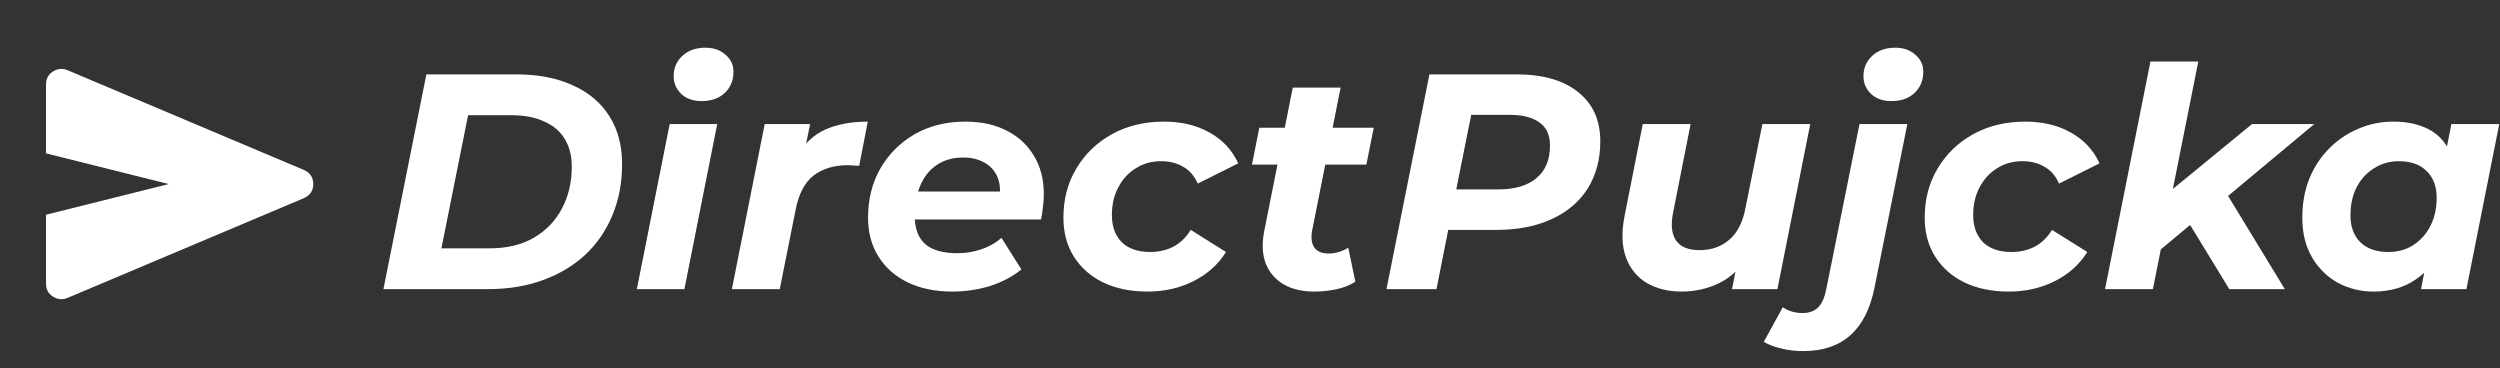
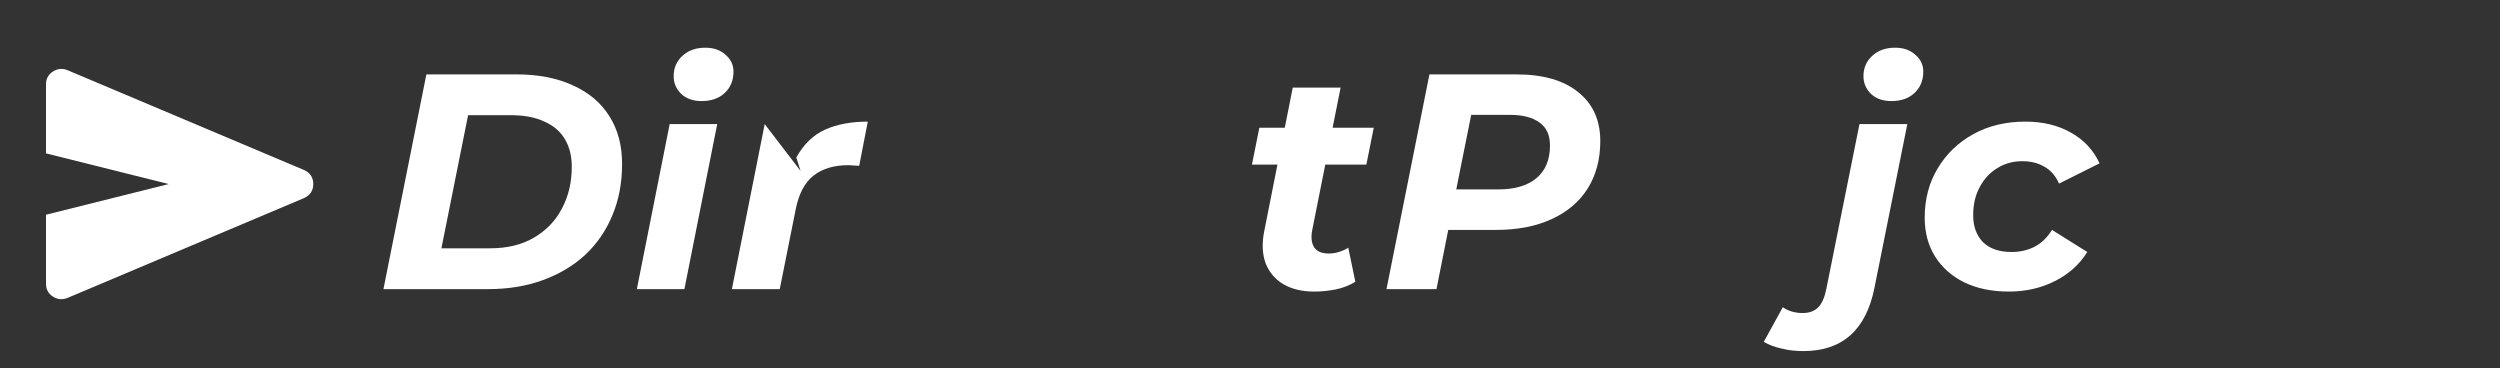
<svg xmlns="http://www.w3.org/2000/svg" width="163" height="24" viewBox="0 0 163 24" fill="none">
  <rect x="0" y="0" width="163" height="24" fill="#333333" stroke="none" />
  <path d="M4.4 19.425C4.067 19.558 3.75 19.529 3.45 19.337C3.15 19.145 3 18.866 3 18.5V14L11 12L3 10V5.5C3 5.133 3.15 4.854 3.45 4.663C3.75 4.472 4.067 4.442 4.4 4.575L19.8 11.075C20.217 11.258 20.425 11.567 20.425 12C20.425 12.433 20.217 12.742 19.8 12.925L4.4 19.425Z" fill="white" />
-   <path d="M154.751 19.01C153.924 19.01 153.157 18.823 152.451 18.45C151.744 18.063 151.177 17.51 150.751 16.79C150.324 16.07 150.111 15.203 150.111 14.19C150.111 13.283 150.257 12.45 150.551 11.69C150.857 10.93 151.284 10.27 151.831 9.71C152.377 9.15 153.011 8.717 153.731 8.41C154.451 8.09 155.224 7.93 156.051 7.93C156.944 7.93 157.711 8.097 158.351 8.43C158.991 8.763 159.464 9.283 159.771 9.99C160.091 10.683 160.204 11.583 160.111 12.69C160.044 13.957 159.784 15.07 159.331 16.03C158.877 16.977 158.264 17.71 157.491 18.23C156.731 18.75 155.817 19.01 154.751 19.01ZM155.711 16.43C156.324 16.43 156.864 16.283 157.331 15.99C157.811 15.683 158.184 15.27 158.451 14.75C158.731 14.217 158.871 13.597 158.871 12.89C158.871 12.157 158.651 11.577 158.211 11.15C157.784 10.723 157.184 10.51 156.411 10.51C155.811 10.51 155.271 10.663 154.791 10.97C154.311 11.263 153.931 11.677 153.651 12.21C153.384 12.73 153.251 13.343 153.251 14.05C153.251 14.783 153.464 15.363 153.891 15.79C154.331 16.217 154.937 16.43 155.711 16.43ZM157.851 18.85L158.271 16.71L158.971 13.51L159.391 10.31L159.831 8.09H162.951L160.811 18.85H157.851Z" fill="white" />
-   <path d="M140.369 16.69L141.049 12.83L146.829 8.09H150.889L144.869 13.11L143.129 14.39L140.369 16.69ZM137.249 18.85L140.209 4.01H143.329L140.369 18.85H137.249ZM145.349 18.85L142.589 14.33L144.769 11.95L148.969 18.85H145.349Z" fill="white" />
  <path d="M130.971 19.01C129.865 19.01 128.898 18.81 128.071 18.41C127.258 18.01 126.625 17.45 126.171 16.73C125.718 16.01 125.491 15.163 125.491 14.19C125.491 12.99 125.771 11.923 126.331 10.99C126.891 10.043 127.665 9.297 128.651 8.75C129.638 8.203 130.771 7.93 132.051 7.93C133.198 7.93 134.191 8.17 135.031 8.65C135.871 9.117 136.491 9.783 136.891 10.65L134.251 11.97C134.025 11.463 133.705 11.097 133.291 10.87C132.891 10.63 132.411 10.51 131.851 10.51C131.238 10.51 130.691 10.663 130.211 10.97C129.731 11.263 129.351 11.677 129.071 12.21C128.791 12.73 128.651 13.337 128.651 14.03C128.651 14.763 128.865 15.35 129.291 15.79C129.731 16.217 130.351 16.43 131.151 16.43C131.698 16.43 132.198 16.317 132.651 16.09C133.105 15.85 133.485 15.483 133.791 14.99L136.091 16.43C135.585 17.243 134.878 17.877 133.971 18.33C133.078 18.783 132.078 19.01 130.971 19.01Z" fill="white" />
  <path d="M117.578 22.89C117.071 22.89 116.605 22.837 116.178 22.73C115.738 22.637 115.345 22.49 114.998 22.29L116.238 20.03C116.598 20.283 117.031 20.41 117.538 20.41C117.965 20.41 118.305 20.283 118.558 20.03C118.798 19.777 118.971 19.377 119.078 18.83L121.238 8.09H124.358L122.218 18.75C121.671 21.51 120.125 22.89 117.578 22.89ZM123.318 6.59C122.771 6.59 122.331 6.437 121.998 6.13C121.665 5.81 121.498 5.423 121.498 4.97C121.498 4.437 121.685 3.997 122.058 3.65C122.445 3.29 122.945 3.11 123.558 3.11C124.105 3.11 124.545 3.263 124.878 3.57C125.225 3.863 125.398 4.23 125.398 4.67C125.398 5.243 125.205 5.71 124.818 6.07C124.445 6.417 123.945 6.59 123.318 6.59Z" fill="white" />
-   <path d="M109.648 19.01C108.768 19.01 108.008 18.823 107.368 18.45C106.728 18.063 106.274 17.503 106.008 16.77C105.741 16.037 105.714 15.13 105.928 14.05L107.108 8.09H110.228L109.088 13.85C108.928 14.637 108.988 15.243 109.268 15.67C109.561 16.097 110.074 16.31 110.808 16.31C111.581 16.31 112.228 16.083 112.748 15.63C113.281 15.177 113.634 14.483 113.808 13.55L114.908 8.09H118.028L115.888 18.85H112.928L113.528 15.81L113.968 16.73C113.461 17.517 112.828 18.097 112.068 18.47C111.308 18.83 110.501 19.01 109.648 19.01Z" fill="white" />
  <path d="M90.399 18.85L93.199 4.85H98.859C100.606 4.85 101.953 5.237 102.899 6.01C103.859 6.77 104.339 7.837 104.339 9.21C104.339 10.383 104.066 11.41 103.519 12.29C102.973 13.157 102.186 13.823 101.159 14.29C100.146 14.757 98.939 14.99 97.539 14.99H92.999L94.719 13.51L93.659 18.85H90.399ZM94.639 13.89L93.499 12.35H97.679C98.746 12.35 99.573 12.11 100.159 11.63C100.759 11.137 101.059 10.423 101.059 9.49C101.059 8.81 100.833 8.31 100.379 7.99C99.926 7.657 99.286 7.49 98.459 7.49H94.519L96.239 5.91L94.639 13.89Z" fill="white" />
  <path d="M85.688 19.01C84.915 19.01 84.254 18.857 83.708 18.55C83.161 18.23 82.768 17.777 82.528 17.19C82.301 16.59 82.268 15.883 82.428 15.07L84.288 5.71H87.408L85.548 15.05C85.468 15.503 85.514 15.863 85.688 16.13C85.861 16.397 86.181 16.53 86.648 16.53C86.861 16.53 87.075 16.497 87.288 16.43C87.514 16.363 87.721 16.27 87.908 16.15L88.368 18.37C87.981 18.61 87.555 18.777 87.088 18.87C86.621 18.963 86.154 19.01 85.688 19.01ZM81.628 10.73L82.108 8.33H89.568L89.088 10.73H81.628Z" fill="white" />
-   <path d="M74.815 19.01C73.709 19.01 72.742 18.81 71.915 18.41C71.102 18.01 70.469 17.45 70.015 16.73C69.562 16.01 69.335 15.163 69.335 14.19C69.335 12.99 69.615 11.923 70.175 10.99C70.735 10.043 71.508 9.297 72.495 8.75C73.482 8.203 74.615 7.93 75.895 7.93C77.042 7.93 78.035 8.17 78.875 8.65C79.715 9.117 80.335 9.783 80.735 10.65L78.095 11.97C77.868 11.463 77.549 11.097 77.135 10.87C76.735 10.63 76.255 10.51 75.695 10.51C75.082 10.51 74.535 10.663 74.055 10.97C73.575 11.263 73.195 11.677 72.915 12.21C72.635 12.73 72.495 13.337 72.495 14.03C72.495 14.763 72.709 15.35 73.135 15.79C73.575 16.217 74.195 16.43 74.995 16.43C75.542 16.43 76.042 16.317 76.495 16.09C76.948 15.85 77.329 15.483 77.635 14.99L79.935 16.43C79.428 17.243 78.722 17.877 77.815 18.33C76.922 18.783 75.922 19.01 74.815 19.01Z" fill="white" />
-   <path d="M62.097 19.01C60.977 19.01 60.003 18.81 59.177 18.41C58.363 18.01 57.73 17.45 57.277 16.73C56.823 16.01 56.597 15.163 56.597 14.19C56.597 12.99 56.863 11.923 57.397 10.99C57.943 10.043 58.69 9.297 59.637 8.75C60.597 8.203 61.697 7.93 62.937 7.93C63.99 7.93 64.897 8.13 65.657 8.53C66.417 8.917 67.003 9.463 67.417 10.17C67.843 10.863 68.057 11.697 68.057 12.67C68.057 12.95 68.037 13.23 67.997 13.51C67.97 13.79 67.93 14.057 67.877 14.31H58.977L59.297 12.49H66.417L65.137 13.05C65.243 12.45 65.21 11.95 65.037 11.55C64.863 11.137 64.583 10.823 64.197 10.61C63.81 10.383 63.343 10.27 62.797 10.27C62.117 10.27 61.537 10.437 61.057 10.77C60.59 11.09 60.237 11.537 59.997 12.11C59.757 12.683 59.637 13.33 59.637 14.05C59.637 14.877 59.863 15.497 60.317 15.91C60.783 16.31 61.483 16.51 62.417 16.51C62.963 16.51 63.49 16.423 63.997 16.25C64.503 16.077 64.937 15.83 65.297 15.51L66.597 17.57C65.97 18.063 65.263 18.43 64.477 18.67C63.703 18.897 62.91 19.01 62.097 19.01Z" fill="white" />
-   <path d="M47.719 18.85L49.859 8.09H52.819L52.2 11.15L51.919 10.27C52.4 9.403 53.026 8.797 53.8 8.45C54.573 8.103 55.499 7.93 56.58 7.93L56.02 10.81C55.886 10.797 55.76 10.79 55.639 10.79C55.533 10.777 55.419 10.77 55.3 10.77C54.38 10.77 53.626 10.997 53.039 11.45C52.466 11.903 52.08 12.637 51.88 13.65L50.84 18.85H47.719Z" fill="white" />
+   <path d="M47.719 18.85L49.859 8.09L52.2 11.15L51.919 10.27C52.4 9.403 53.026 8.797 53.8 8.45C54.573 8.103 55.499 7.93 56.58 7.93L56.02 10.81C55.886 10.797 55.76 10.79 55.639 10.79C55.533 10.777 55.419 10.77 55.3 10.77C54.38 10.77 53.626 10.997 53.039 11.45C52.466 11.903 52.08 12.637 51.88 13.65L50.84 18.85H47.719Z" fill="white" />
  <path d="M41.523 18.85L43.663 8.09H46.763L44.623 18.85H41.523ZM45.743 6.59C45.197 6.59 44.757 6.437 44.423 6.13C44.09 5.81 43.923 5.423 43.923 4.97C43.923 4.437 44.11 3.997 44.483 3.65C44.87 3.29 45.37 3.11 45.983 3.11C46.53 3.11 46.97 3.263 47.303 3.57C47.65 3.863 47.823 4.23 47.823 4.67C47.823 5.243 47.63 5.71 47.243 6.07C46.87 6.417 46.37 6.59 45.743 6.59Z" fill="white" />
  <path d="M25 18.85L27.8 4.85H33.66C35.1 4.85 36.333 5.09 37.36 5.57C38.4 6.037 39.193 6.71 39.74 7.59C40.287 8.457 40.56 9.49 40.56 10.69C40.56 11.93 40.347 13.05 39.92 14.05C39.507 15.05 38.913 15.91 38.14 16.63C37.367 17.337 36.447 17.883 35.38 18.27C34.313 18.657 33.133 18.85 31.84 18.85H25ZM28.78 16.19H31.94C33.073 16.19 34.033 15.957 34.82 15.49C35.62 15.023 36.227 14.39 36.64 13.59C37.067 12.79 37.28 11.883 37.28 10.87C37.28 10.177 37.133 9.583 36.84 9.09C36.547 8.583 36.1 8.197 35.5 7.93C34.913 7.65 34.18 7.51 33.3 7.51H30.52L28.78 16.19Z" fill="white" />
</svg>